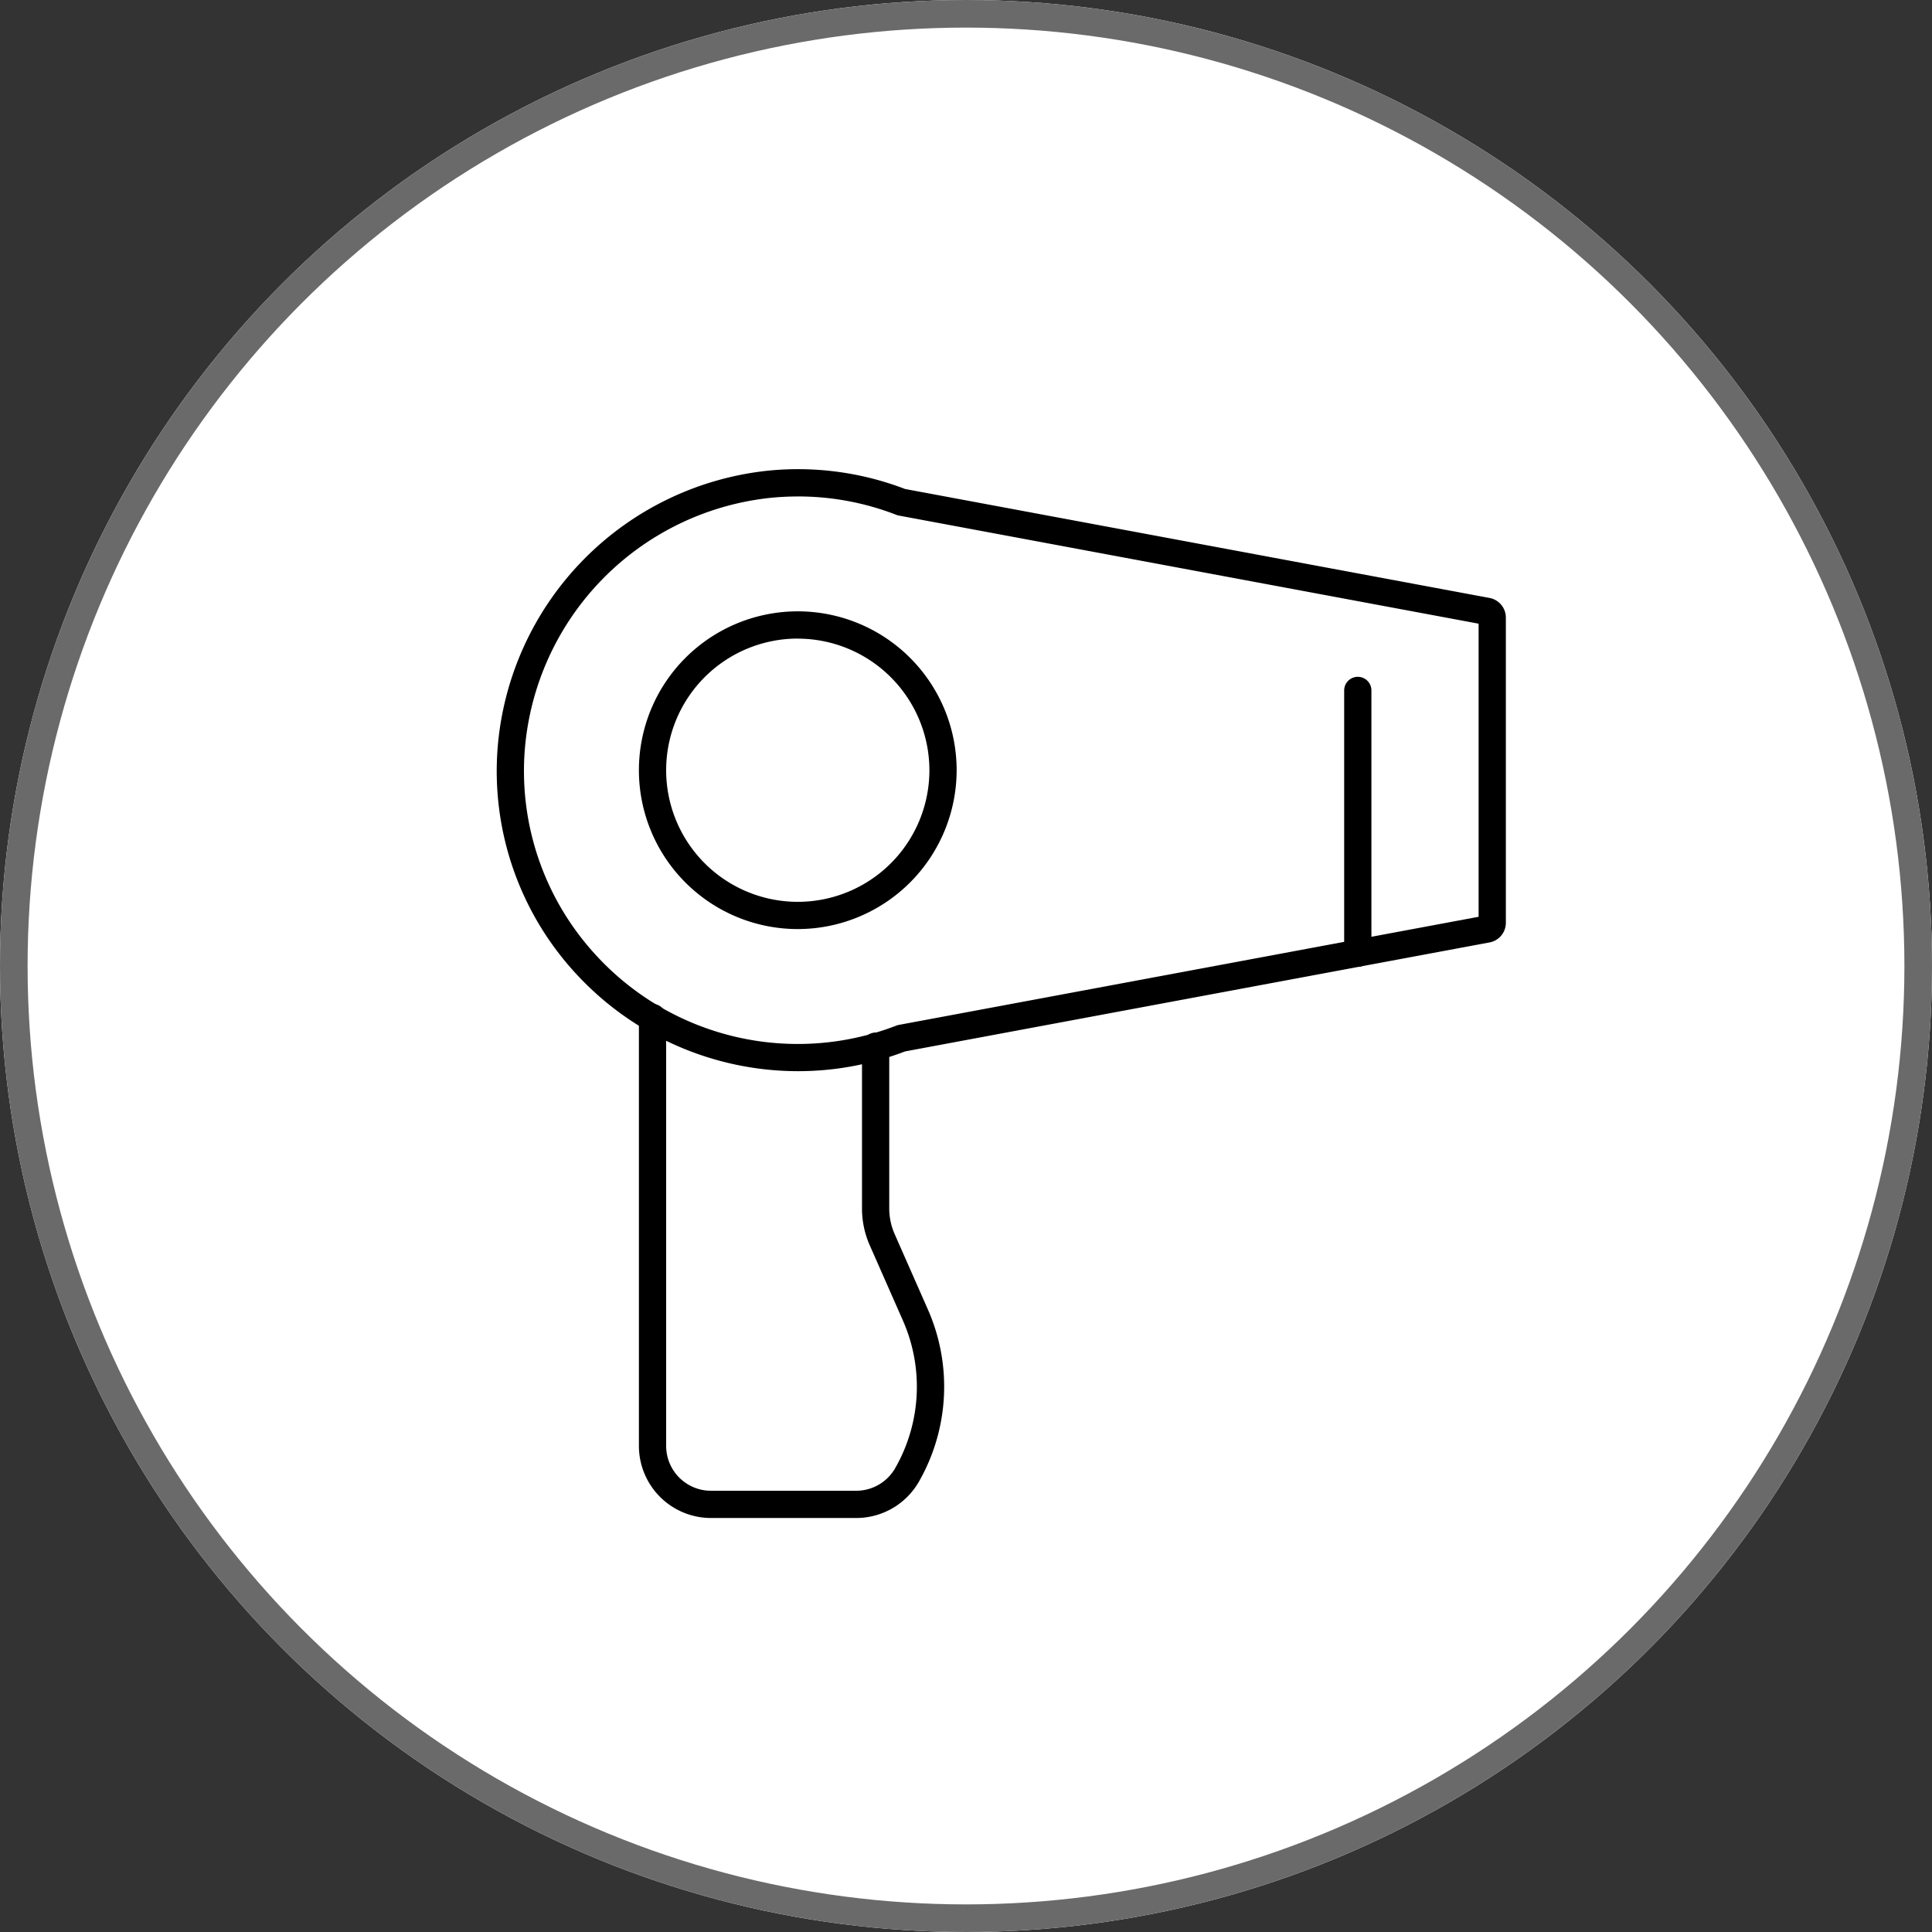
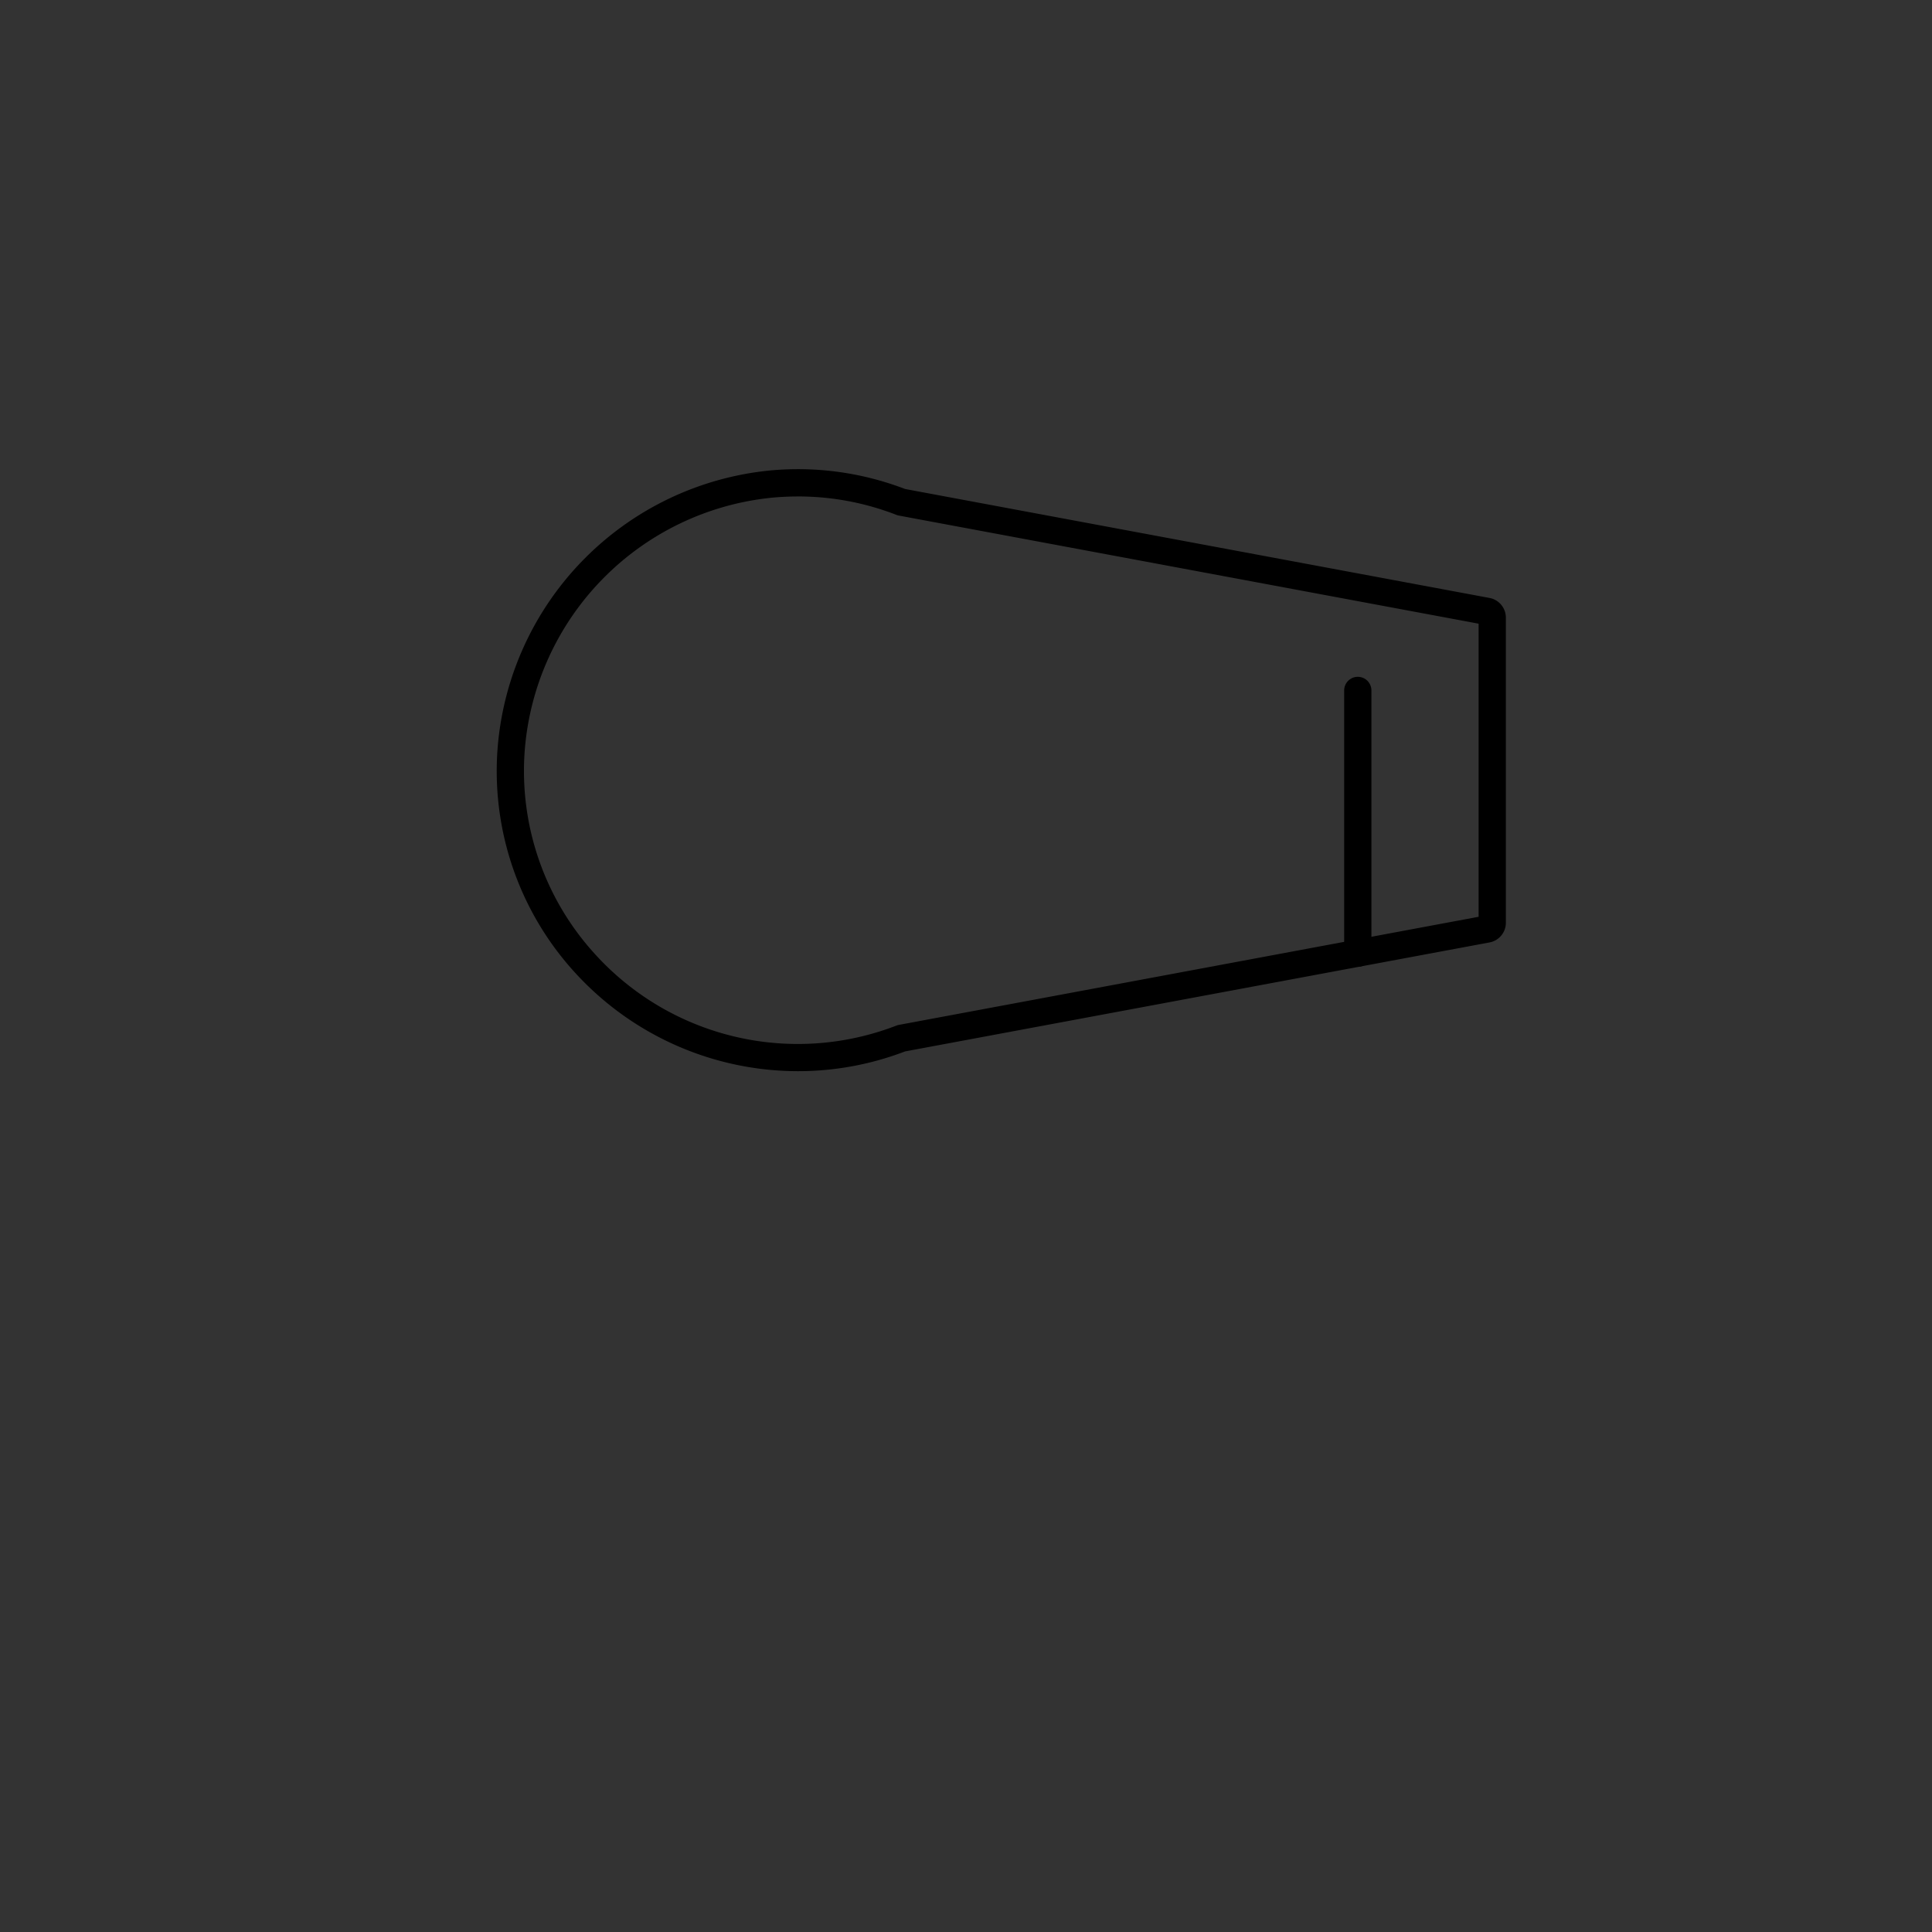
<svg xmlns="http://www.w3.org/2000/svg" width="70" height="70" viewBox="0 0 70 70">
  <rect x="0" y="0" width="70" height="70" fill="#333333" stroke="none" />
  <g id="Grupo_2020" data-name="Grupo 2020" transform="translate(-1515 -496)">
    <g id="Elipse_104" data-name="Elipse 104" transform="translate(1515 496)" fill="#fff" stroke="#6a6a6a" stroke-width="1">
-       <circle cx="35" cy="35" r="35" stroke="none" />
-       <circle cx="35" cy="35" r="34.5" fill="none" />
-     </g>
+       </g>
    <g id="Grupo_1943" data-name="Grupo 1943" transform="translate(-592.916 25.159)">
      <g id="Grupo_1939" data-name="Grupo 1939" transform="translate(2131.065 492.991)">
-         <path id="Trazado_4918" data-name="Trazado 4918" d="M2152.54,520.223a5.756,5.756,0,1,1,5.756-5.756A5.763,5.763,0,0,1,2152.54,520.223Zm0-10.525a4.769,4.769,0,1,0,4.769,4.769A4.774,4.774,0,0,0,2152.54,509.7Z" transform="translate(-2146.784 -508.711)" />
-       </g>
+         </g>
      <g id="Grupo_1940" data-name="Grupo 1940" transform="translate(2125.916 487.841)">
        <path id="Trazado_4919" data-name="Trazado 4919" d="M2136.821,509.652a10.943,10.943,0,0,1-7.977-3.469,10.82,10.82,0,0,1-2.9-8.218,10.977,10.977,0,0,1,9.843-10.075,10.845,10.845,0,0,1,4.922.668l21.176,3.948h0a.725.725,0,0,1,.591.712v11.057a.724.724,0,0,1-.591.712l-21.177,3.949A10.858,10.858,0,0,1,2136.821,509.652Zm.008-20.823q-.473,0-.951.045a9.98,9.98,0,0,0-8.95,9.16,9.841,9.841,0,0,0,2.638,7.476A9.918,9.918,0,0,0,2140.395,508a.523.523,0,0,1,.088-.025l21.006-3.917v-10.62l-21.006-3.917a.476.476,0,0,1-.088-.025A9.835,9.835,0,0,0,2136.829,488.828Zm24.874,4.649h0Z" transform="translate(-2125.916 -487.841)" />
      </g>
      <g id="Grupo_1941" data-name="Grupo 1941" transform="translate(2156.618 495.364)">
        <path id="Trazado_4920" data-name="Trazado 4920" d="M2250.835,528.832a.493.493,0,0,1-.493-.493V518.82a.493.493,0,1,1,.987,0v9.518A.493.493,0,0,1,2250.835,528.832Z" transform="translate(-2250.342 -518.327)" />
      </g>
      <g id="Grupo_1942" data-name="Grupo 1942" transform="translate(2131.065 507.238)">
-         <path id="Trazado_4921" data-name="Trazado 4921" d="M2154.659,585.053h-5.265a2.613,2.613,0,0,1-2.61-2.61v-15.5a.494.494,0,1,1,.987,0v15.5a1.624,1.624,0,0,0,1.623,1.623h5.265a1.627,1.627,0,0,0,1.406-.812,5.938,5.938,0,0,0,.29-5.342l-1.207-2.739a3.291,3.291,0,0,1-.281-1.336v-5.856a.494.494,0,1,1,.987,0v5.856a2.312,2.312,0,0,0,.2.938l1.207,2.739a6.926,6.926,0,0,1-.338,6.232A2.616,2.616,0,0,1,2154.659,585.053Z" transform="translate(-2146.784 -566.45)" />
-       </g>
+         </g>
    </g>
  </g>
</svg>